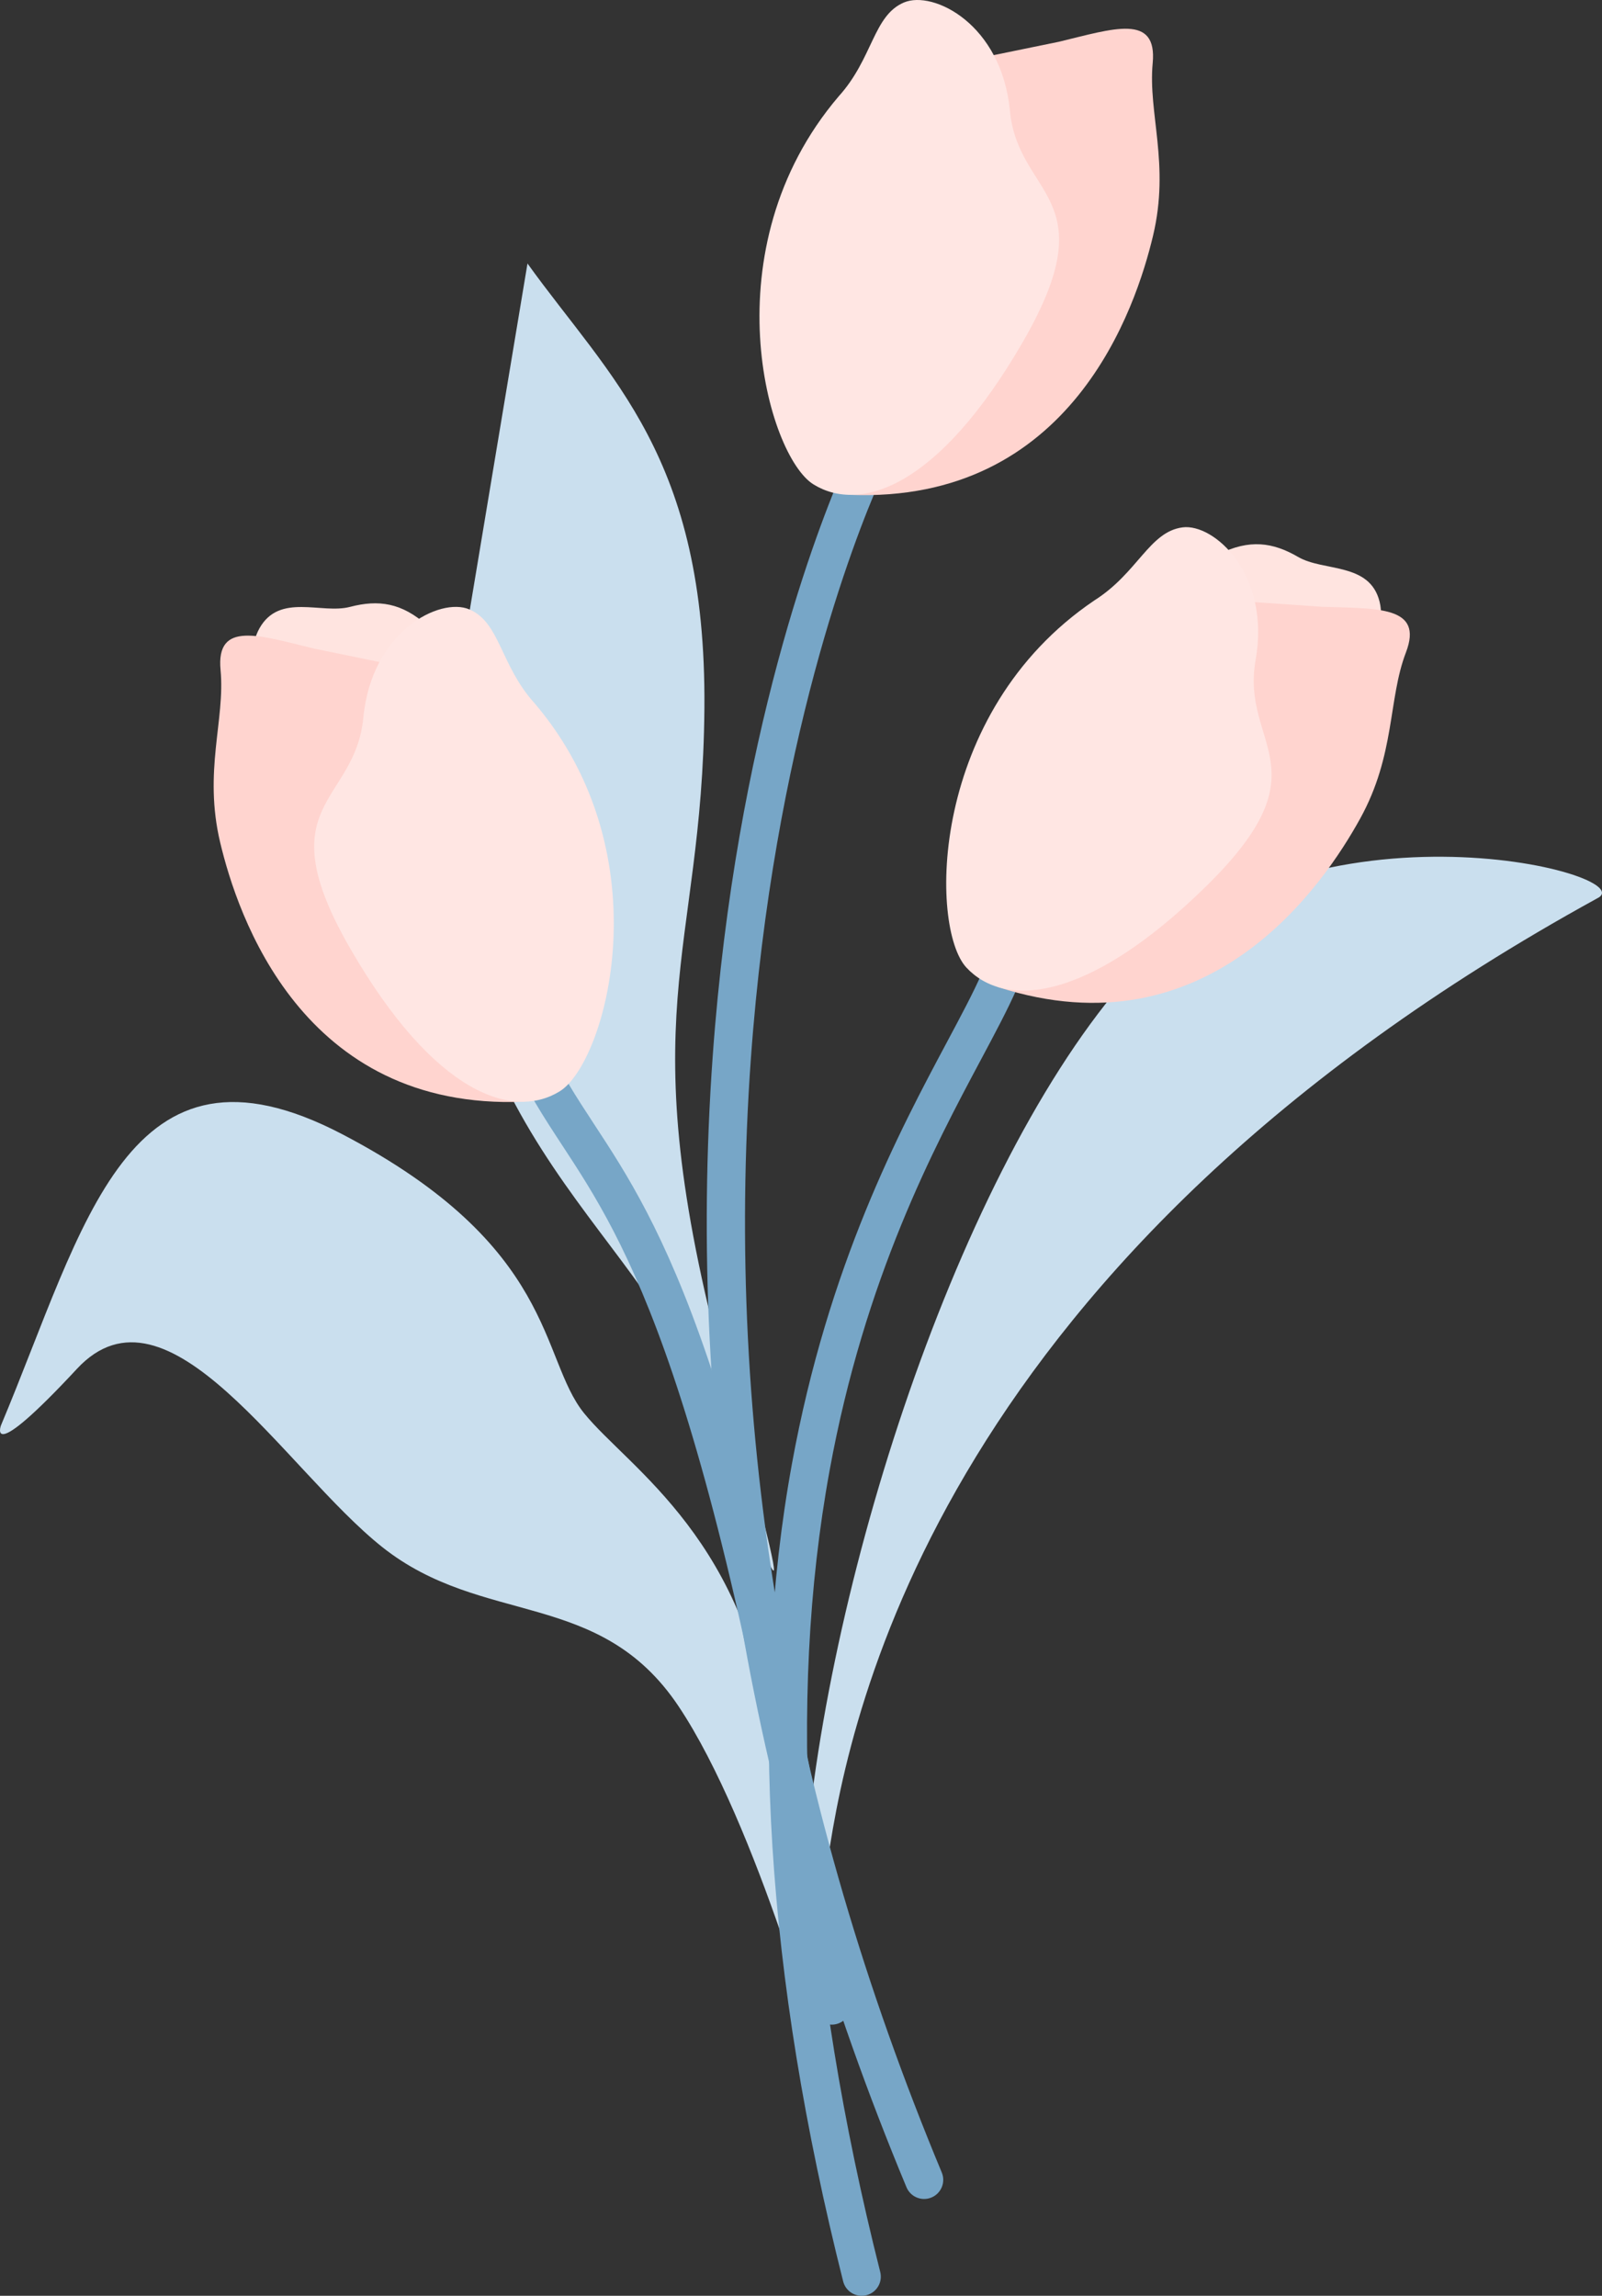
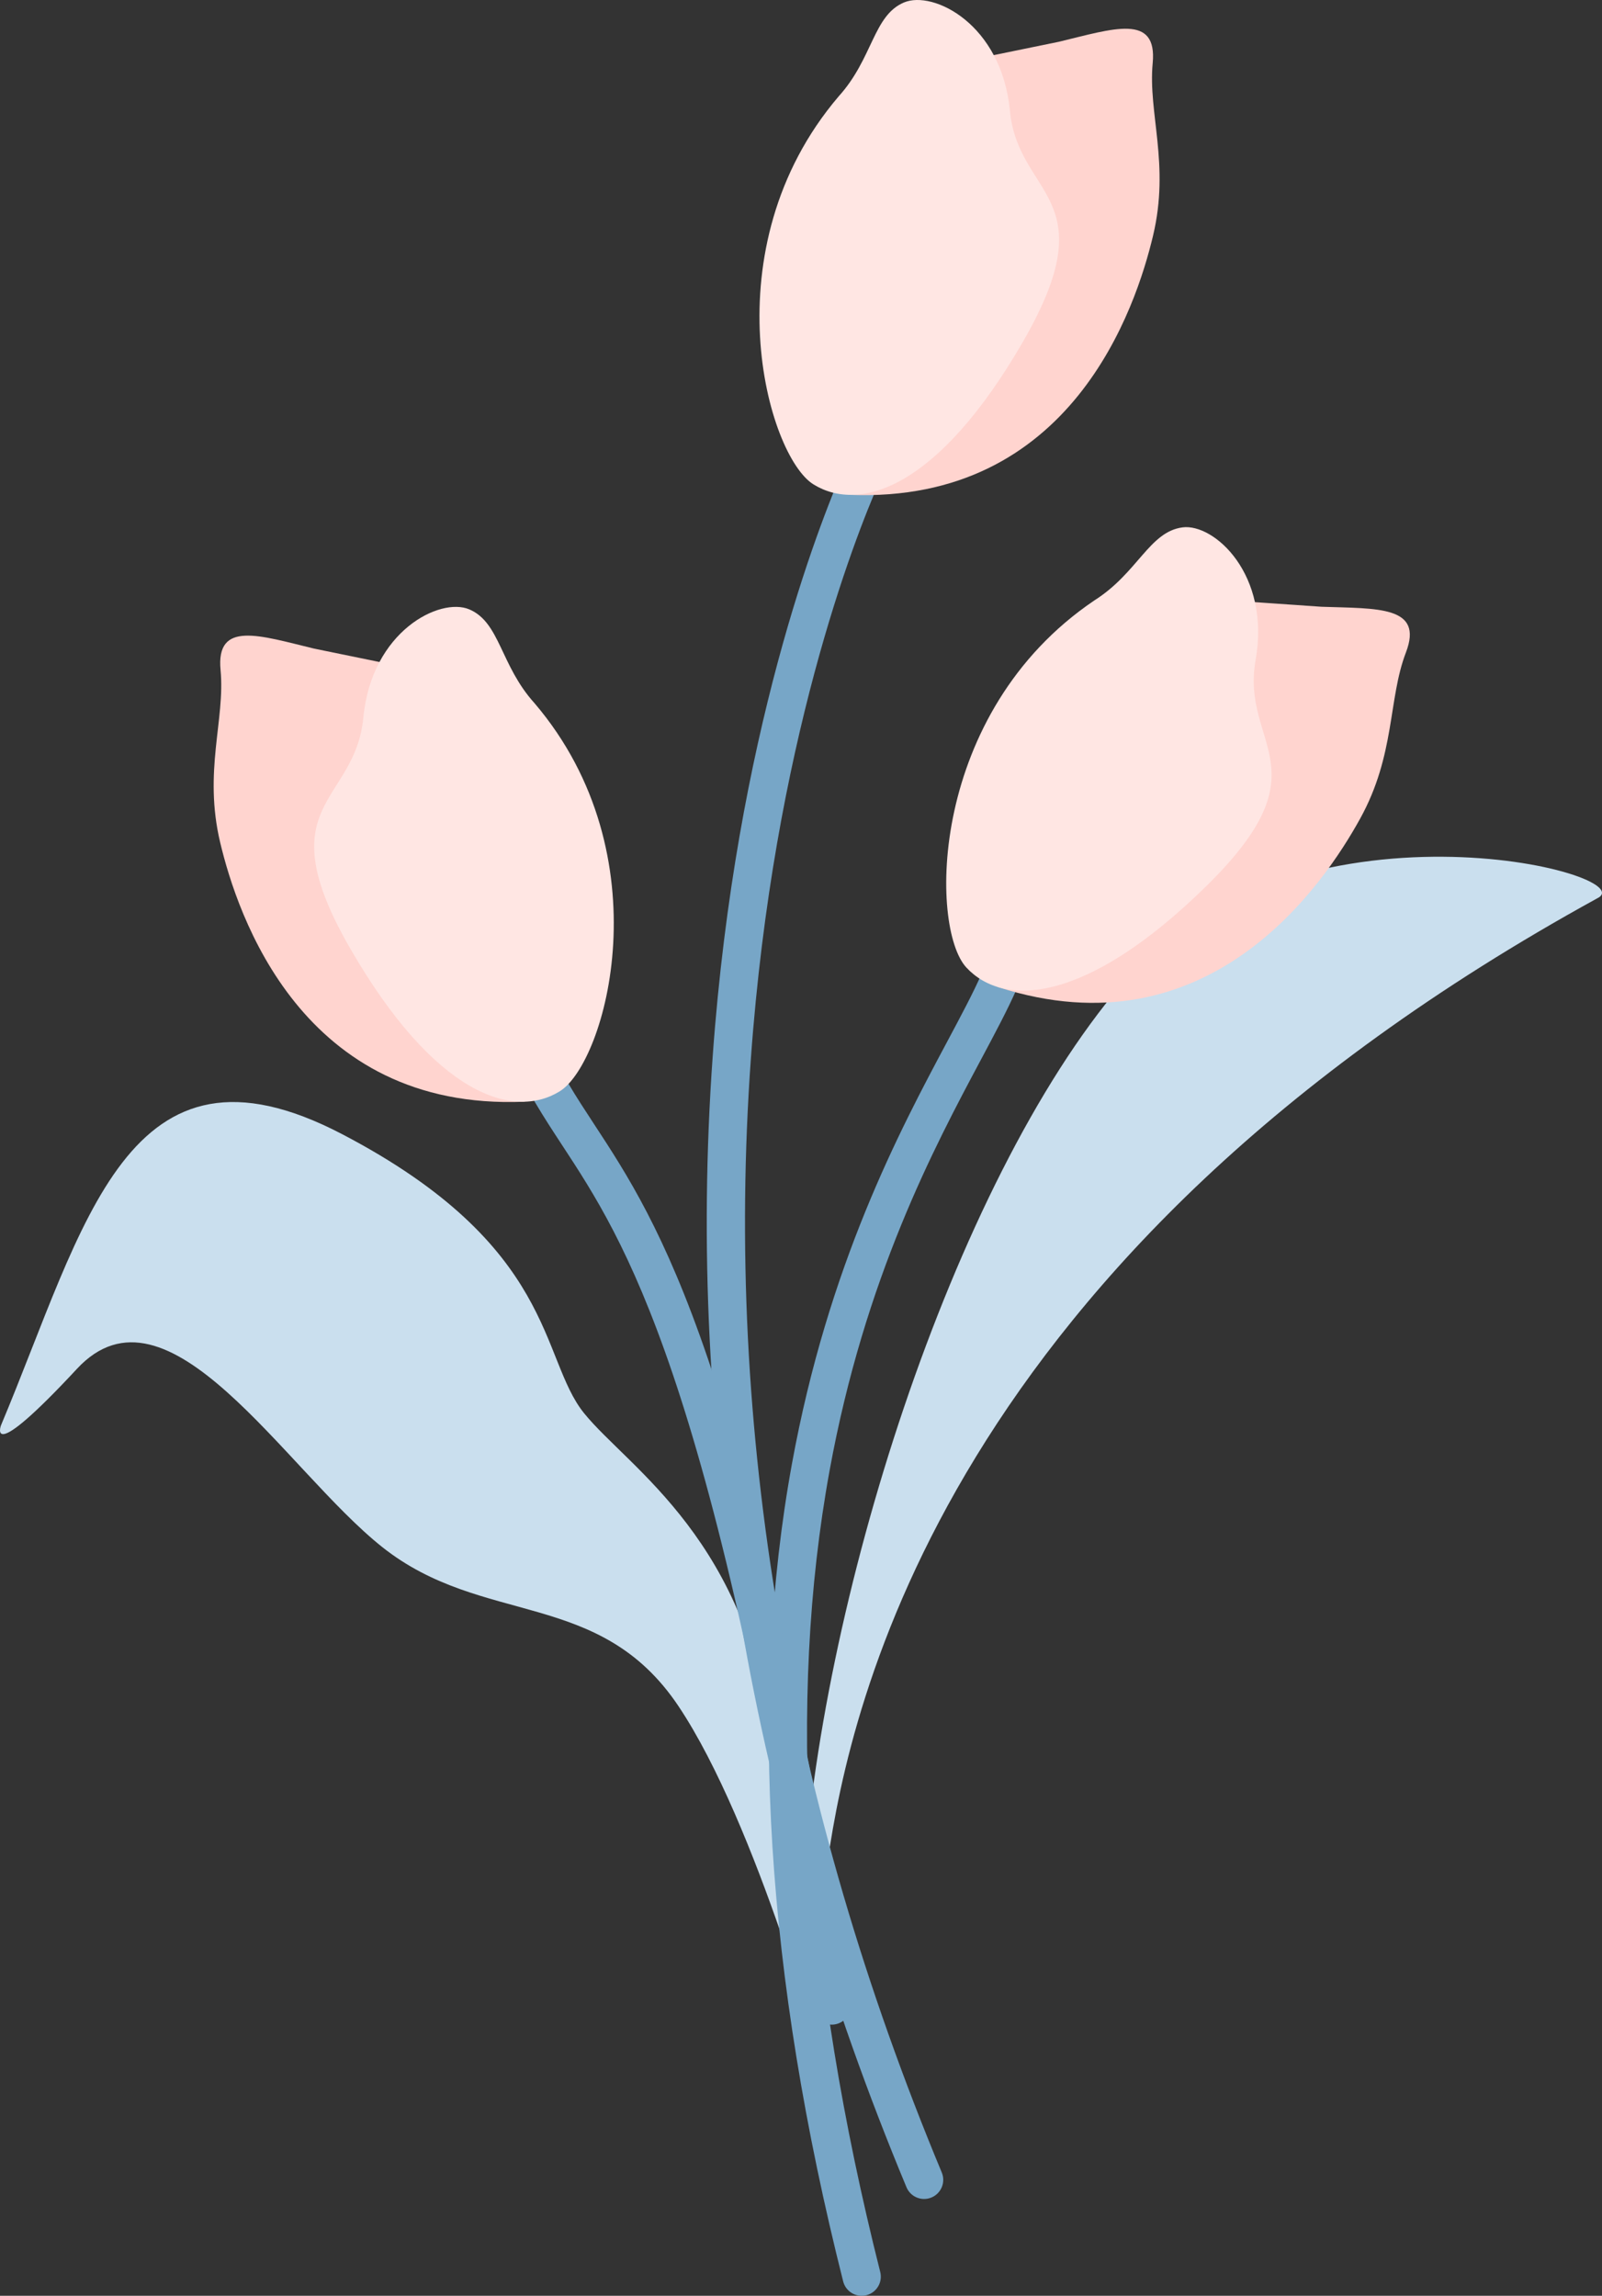
<svg xmlns="http://www.w3.org/2000/svg" viewBox="0 0 351.442 503.502">
  <rect x="0" y="0" width="351.442" height="503.502" fill="#333333" stroke="none" />
  <g>
   </g>
  <g>
    <g>
      <g>
        <path d="M.198,312.641c18.465-43.922,27.638-88.554,74.828-63.919,47.19,24.635,43.295,49.107,53.118,61.229s36.627,27.984,41.404,74.008c1.3,12.524,11.212,70.341,11.212,70.341,0,0-14.561-54.146-31.897-80.084-17.336-25.938-42.921-17.374-65.026-34.937-21.364-16.974-47.013-60.527-66.956-39.073C-3.062,321.661,.198,312.641,.198,312.641Z" style="fill:#cadfee;">
      </path>
        <path d="M181.595,408.054c4.884-33.622,25.643-132.395,168.774-211.023,11.097-5.327-66.657-25.264-104.202,18.697-37.544,43.961-66.689,137.193-70.064,199.755" style="fill:#cadfee;">
      </path>
-         <path d="M115.718,57.786c18.083,25.175,39.254,42.377,38.813,97.509s-16.76,66.158,4.411,145.549c21.171,79.39,7.498,32.781-8.38-1.913-15.878-34.694-64.835-61.123-49.839-151.133l14.996-90.011Z" style="fill:#cadfee;">
-       </path>
        <path d="M202.731,482.267c-1.644,0-3.203-.971-3.875-2.583-34.144-81.944-48.443-165.414-42.501-248.09,5.062-70.443,23.354-116.708,28.839-129.209,.933-2.122,3.406-3.087,5.527-2.156,2.122,.931,3.088,3.405,2.156,5.527-5.349,12.19-23.187,57.336-28.153,126.439-5.847,81.356,8.243,163.538,41.878,244.262,.892,2.139-.12,4.595-2.26,5.486-.527,.22-1.074,.323-1.611,.323Z" style="fill:#77a6c7;">
      </path>
        <path d="M232.338,9.152c11.922-2.871,21.58-6.264,20.536,4.698-1.044,10.963,3.809,22.187,.077,37.848-3.732,15.661-17.832,58.836-66.64,56.825-4.896-.873-10.001-87.887,18.013-93.629l28.014-5.742Z" style="fill:#ffd4cf;">
      </path>
        <path d="M198.321,.538c6.387-2.702,21.404,4.698,23.231,23.753s21.404,18.532,2.871,50.638c-18.532,32.106-35.76,37.587-45.94,31.322-10.18-6.264-22.97-51.682,5.481-85.093,7.57-8.353,7.57-17.749,14.356-20.621Z" style="fill:#ffe6e3;">
      </path>
        <path d="M189.033,503.502c-1.877,0-3.585-1.268-4.065-3.17-16.921-67.066-20.702-127.384-11.238-179.277,7.973-43.713,23.646-73.087,34.019-92.524,3.09-5.791,5.759-10.791,7.607-15.004,.932-2.122,3.413-3.087,5.527-2.156,2.122,.931,3.088,3.406,2.156,5.527-1.978,4.508-4.717,9.641-7.888,15.583-10.126,18.978-25.43,47.655-33.166,90.08-9.247,50.704-5.506,109.824,11.119,175.719,.566,2.247-.795,4.527-3.042,5.095-.345,.087-.689,.128-1.029,.128Z" style="fill:#77a6c7;">
      </path>
-         <path d="M267.371,121.539c6.701-3.314,11.814-2.649,17.41,.61,5.596,3.259,15.7,1.132,17.865,9.802s-7.699,15.56-8.351,15.739-35.442-13.709-35.442-13.709l8.517-12.442Z" style="fill:#ffe4e0;">
-       </path>
        <path d="M289.899,133.072c12.256,.428,22.47-.254,18.526,10.029-3.943,10.282-2.275,22.396-10.066,36.485-7.791,14.089-32.944,51.907-79.429,36.893-4.483-2.153,13.912-87.353,42.44-85.38l28.528,1.973Z" style="fill:#ffd4cf;">
      </path>
        <path d="M259.434,115.659c6.878-.892,19.362,10.261,16.017,29.109-3.345,18.847,15.656,23.59-10.801,49.556-26.457,25.966-44.523,26.632-52.652,17.869s-8.283-55.947,28.08-80.513c9.531-6.019,12.048-15.072,19.356-16.02Z" style="fill:#ffe6e3;">
      </path>
        <path d="M182.459,444.036c-2.024,0-3.807-1.469-4.138-3.532-22.394-139.604-41.23-168.343-54.985-189.325-4.044-6.17-7.864-11.998-11.24-19.692-.932-2.121,.034-4.597,2.156-5.527,2.12-.931,4.596,.032,5.527,2.156,3.095,7.052,6.562,12.34,10.575,18.463,14.169,21.616,33.574,51.221,56.252,192.598,.367,2.287-1.19,4.439-3.479,4.807-.225,.036-.448,.054-.669,.054Z" style="fill:#77a6c7;">
-       </path>
-         <path d="M93.716,137.177c-5.568-4.988-10.673-5.717-16.937-4.077-6.264,1.641-15.429-3.116-19.838,4.657-4.408,7.773,3.248,17.053,3.828,17.401s37.819-3.712,37.819-3.712l-4.872-14.269Z" style="fill:#ffe4e0;">
      </path>
        <path d="M68.921,142.253c-11.922-2.871-21.58-6.264-20.536,4.698,1.044,10.963-3.809,22.187-.077,37.848,3.732,15.661,17.832,58.836,66.64,56.825,4.896-.873,10.001-87.887-18.013-93.629l-28.014-5.742Z" style="fill:#ffd4cf;">
      </path>
        <path d="M102.938,133.639c-6.387-2.702-21.404,4.698-23.231,23.753-1.827,19.054-21.404,18.532-2.871,50.638s35.76,37.587,45.94,31.322c10.18-6.264,22.97-51.682-5.481-85.093-7.57-8.353-7.57-17.749-14.356-20.621Z" style="fill:#ffe6e3;">
      </path>
      </g>
    </g>
  </g>
</svg>